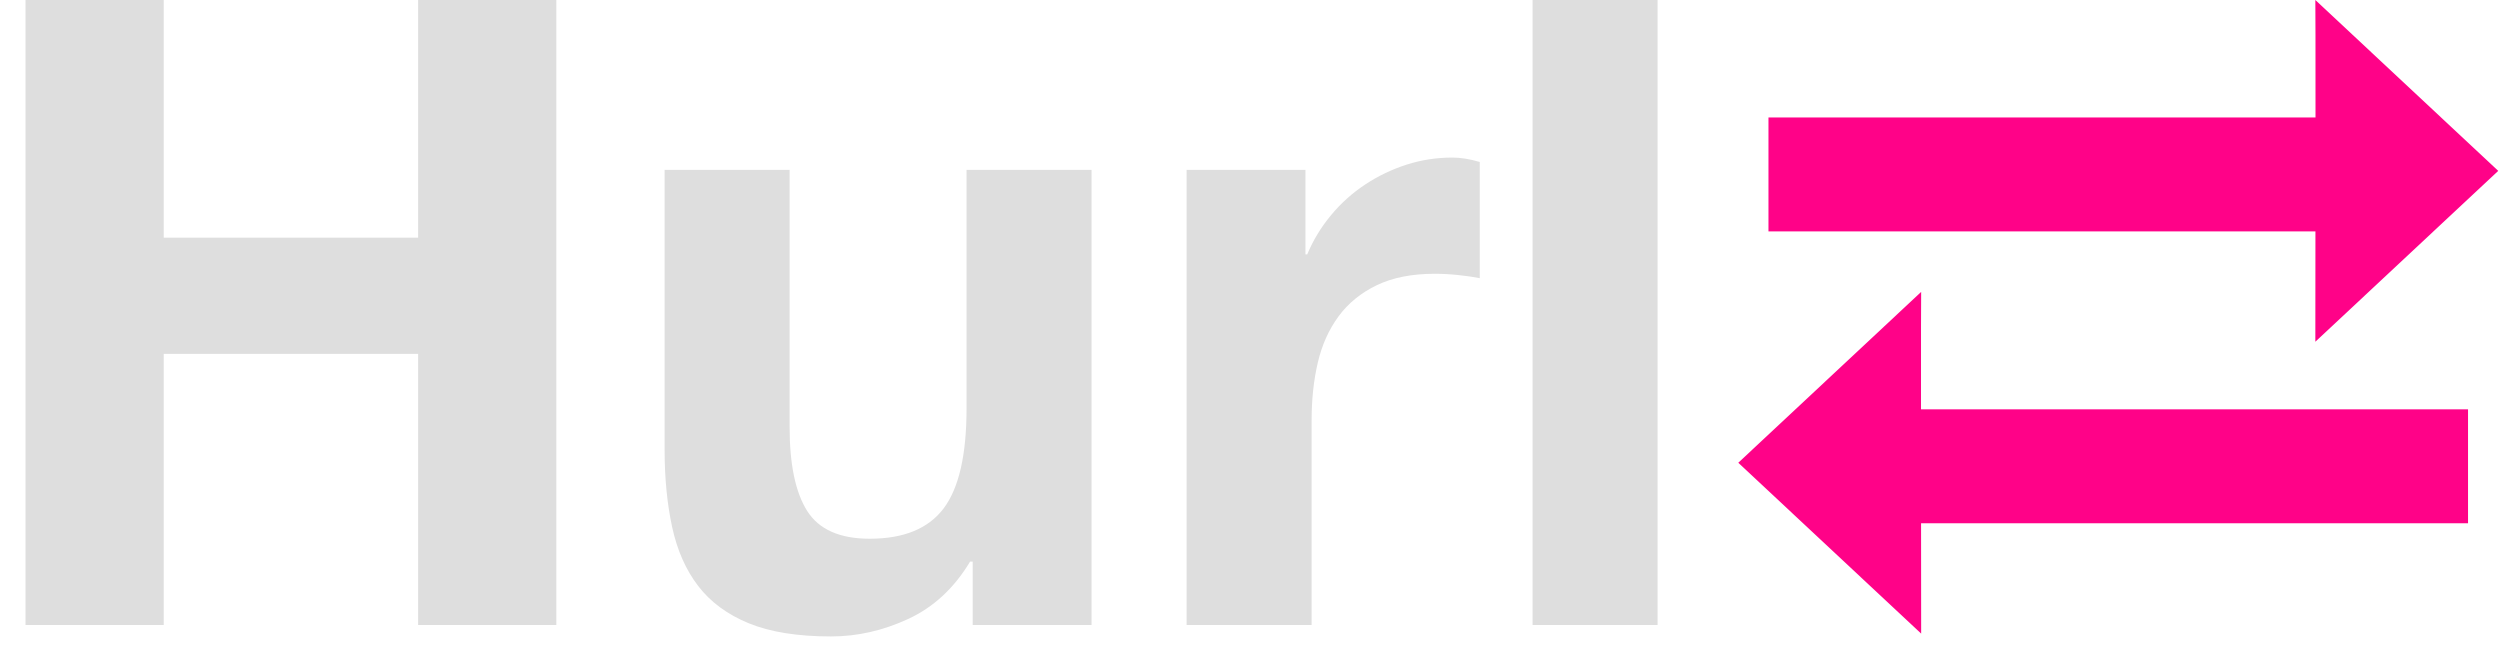
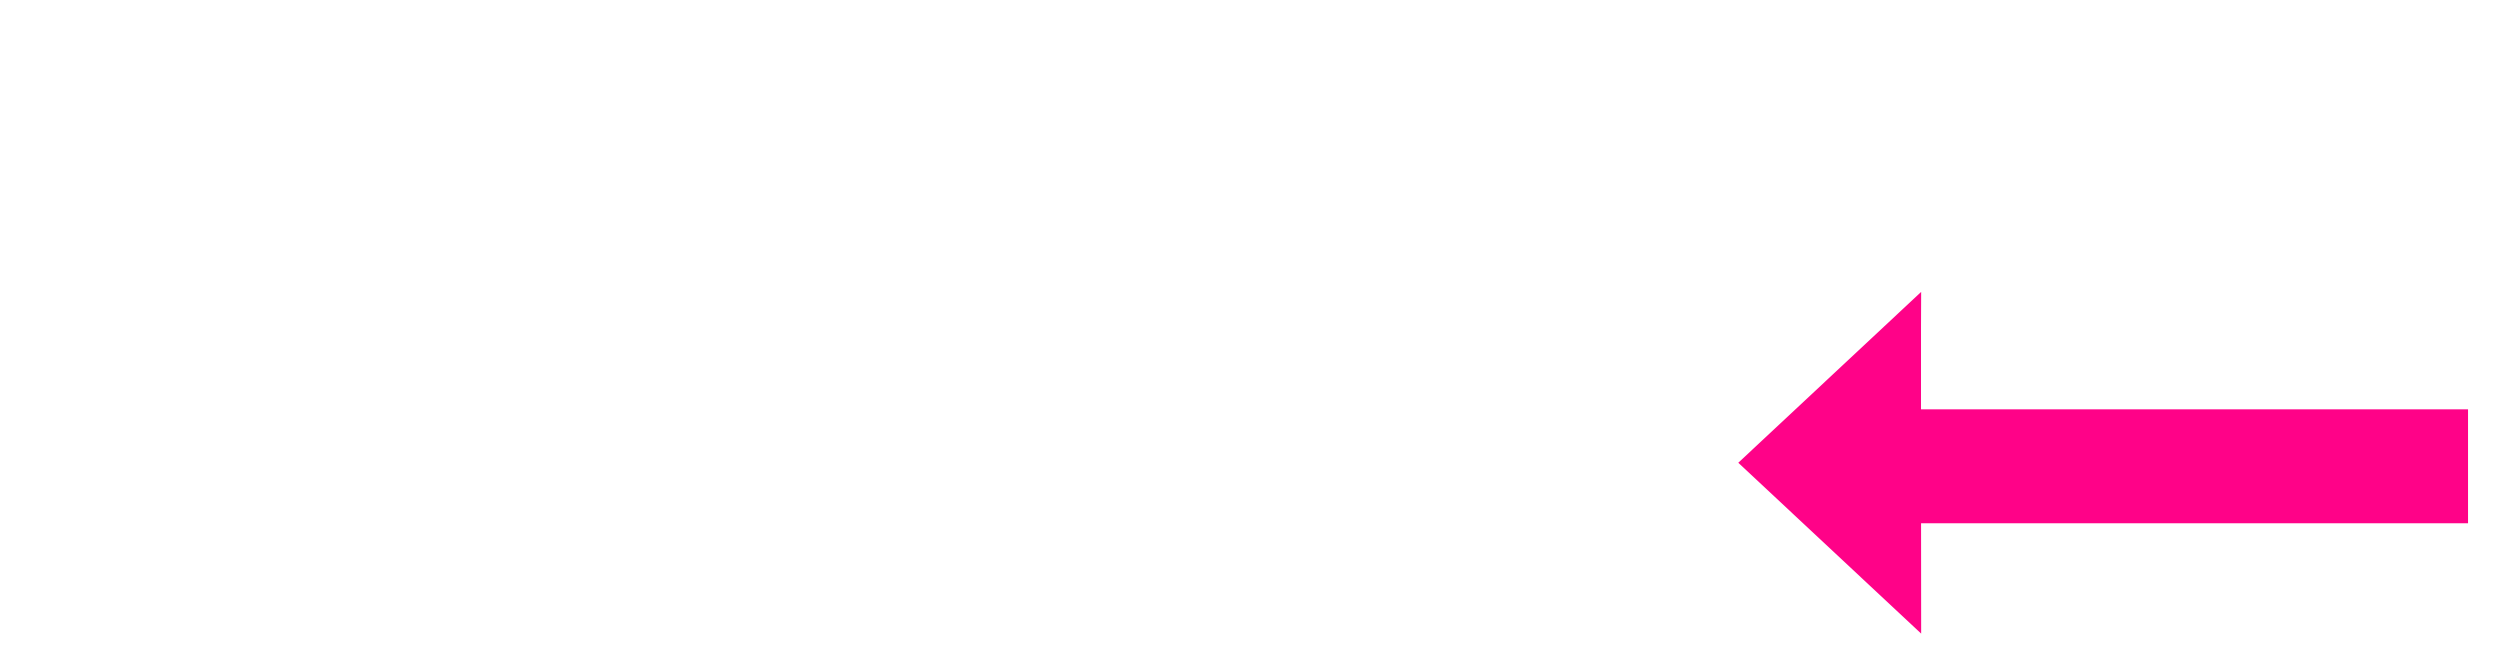
<svg xmlns="http://www.w3.org/2000/svg" width="284px" height="74px">
  <g style="">
-     <path d="M200.898,13.344 L263.042,13.344 C263.043,6.063,263.04,0.048,263.023,0 L283.798,19.41 L263.023,38.82 C263.023,38.82,263.029,33.225,263.034,26.284 L200.898,26.284 Z M263.023,-0 C263.023,-0,263.023,-0,263.023,0 Z " fill="#ff0288" stroke="none" />
-   </g>
+     </g>
  <g style="">
    <path d="M280.369,46.503 L218.226,46.503 C218.224,39.221,218.227,33.206,218.244,33.159 L197.469,52.568 L218.244,71.978 C218.244,71.978,218.238,66.384,218.233,59.443 L280.369,59.443 Z M218.244,33.158 C218.244,33.158,218.244,33.158,218.244,33.159 Z " fill="#ff0288" stroke="none" />
  </g>
  <g style="">
-     <path d="M2.9,-0.4 L2.9,71 L18.6,71 L18.6,40.2 L47.5,40.2 L47.5,71 L63.2,71 L63.2,-0.4 L47.5,-0.4 L47.5,27 L18.6,27 L18.6,-0.4 Z M124,71 L124,19.3 L109.8,19.3 L109.8,46.4 C109.8,51.667,108.933,55.45,107.2,57.75 C105.467,60.05,102.667,61.2,98.8,61.2 C95.4,61.2,93.033,60.15,91.7,58.05 C90.367,55.95,89.7,52.767,89.7,48.5 L89.7,19.3 L75.5,19.3 L75.5,51.1 C75.5,54.3,75.783,57.217,76.35,59.85 C76.917,62.483,77.9,64.717,79.3,66.55 C80.7,68.383,82.617,69.8,85.05,70.8 C87.483,71.8,90.6,72.3,94.4,72.3 C97.4,72.3,100.333,71.633,103.2,70.3 C106.067,68.967,108.4,66.8,110.2,63.8 L110.5,63.8 L110.5,71 Z M134.8,19.3 L134.8,71 L149,71 L149,47.7 C149,45.367,149.233,43.2,149.7,41.2 C150.167,39.2,150.95,37.45,152.05,35.95 C153.15,34.45,154.6,33.267,156.4,32.4 C158.2,31.533,160.4,31.1,163,31.1 C163.867,31.1,164.767,31.15,165.7,31.25 C166.633,31.35,167.433,31.467,168.1,31.6 L168.1,18.4 C166.967,18.067,165.933,17.9,165,17.9 C163.2,17.9,161.467,18.167,159.8,18.7 C158.133,19.233,156.567,19.983,155.1,20.95 C153.633,21.917,152.333,23.083,151.2,24.45 C150.067,25.817,149.167,27.3,148.5,28.9 L148.3,28.9 L148.3,19.3 Z M174.1,-0.4 L174.1,71 L188.3,71 L188.3,-0.4 Z " style="fill: rgba(222, 222, 222, 1); " fill="#dedede" stroke="none" />
-   </g>
+     </g>
</svg>